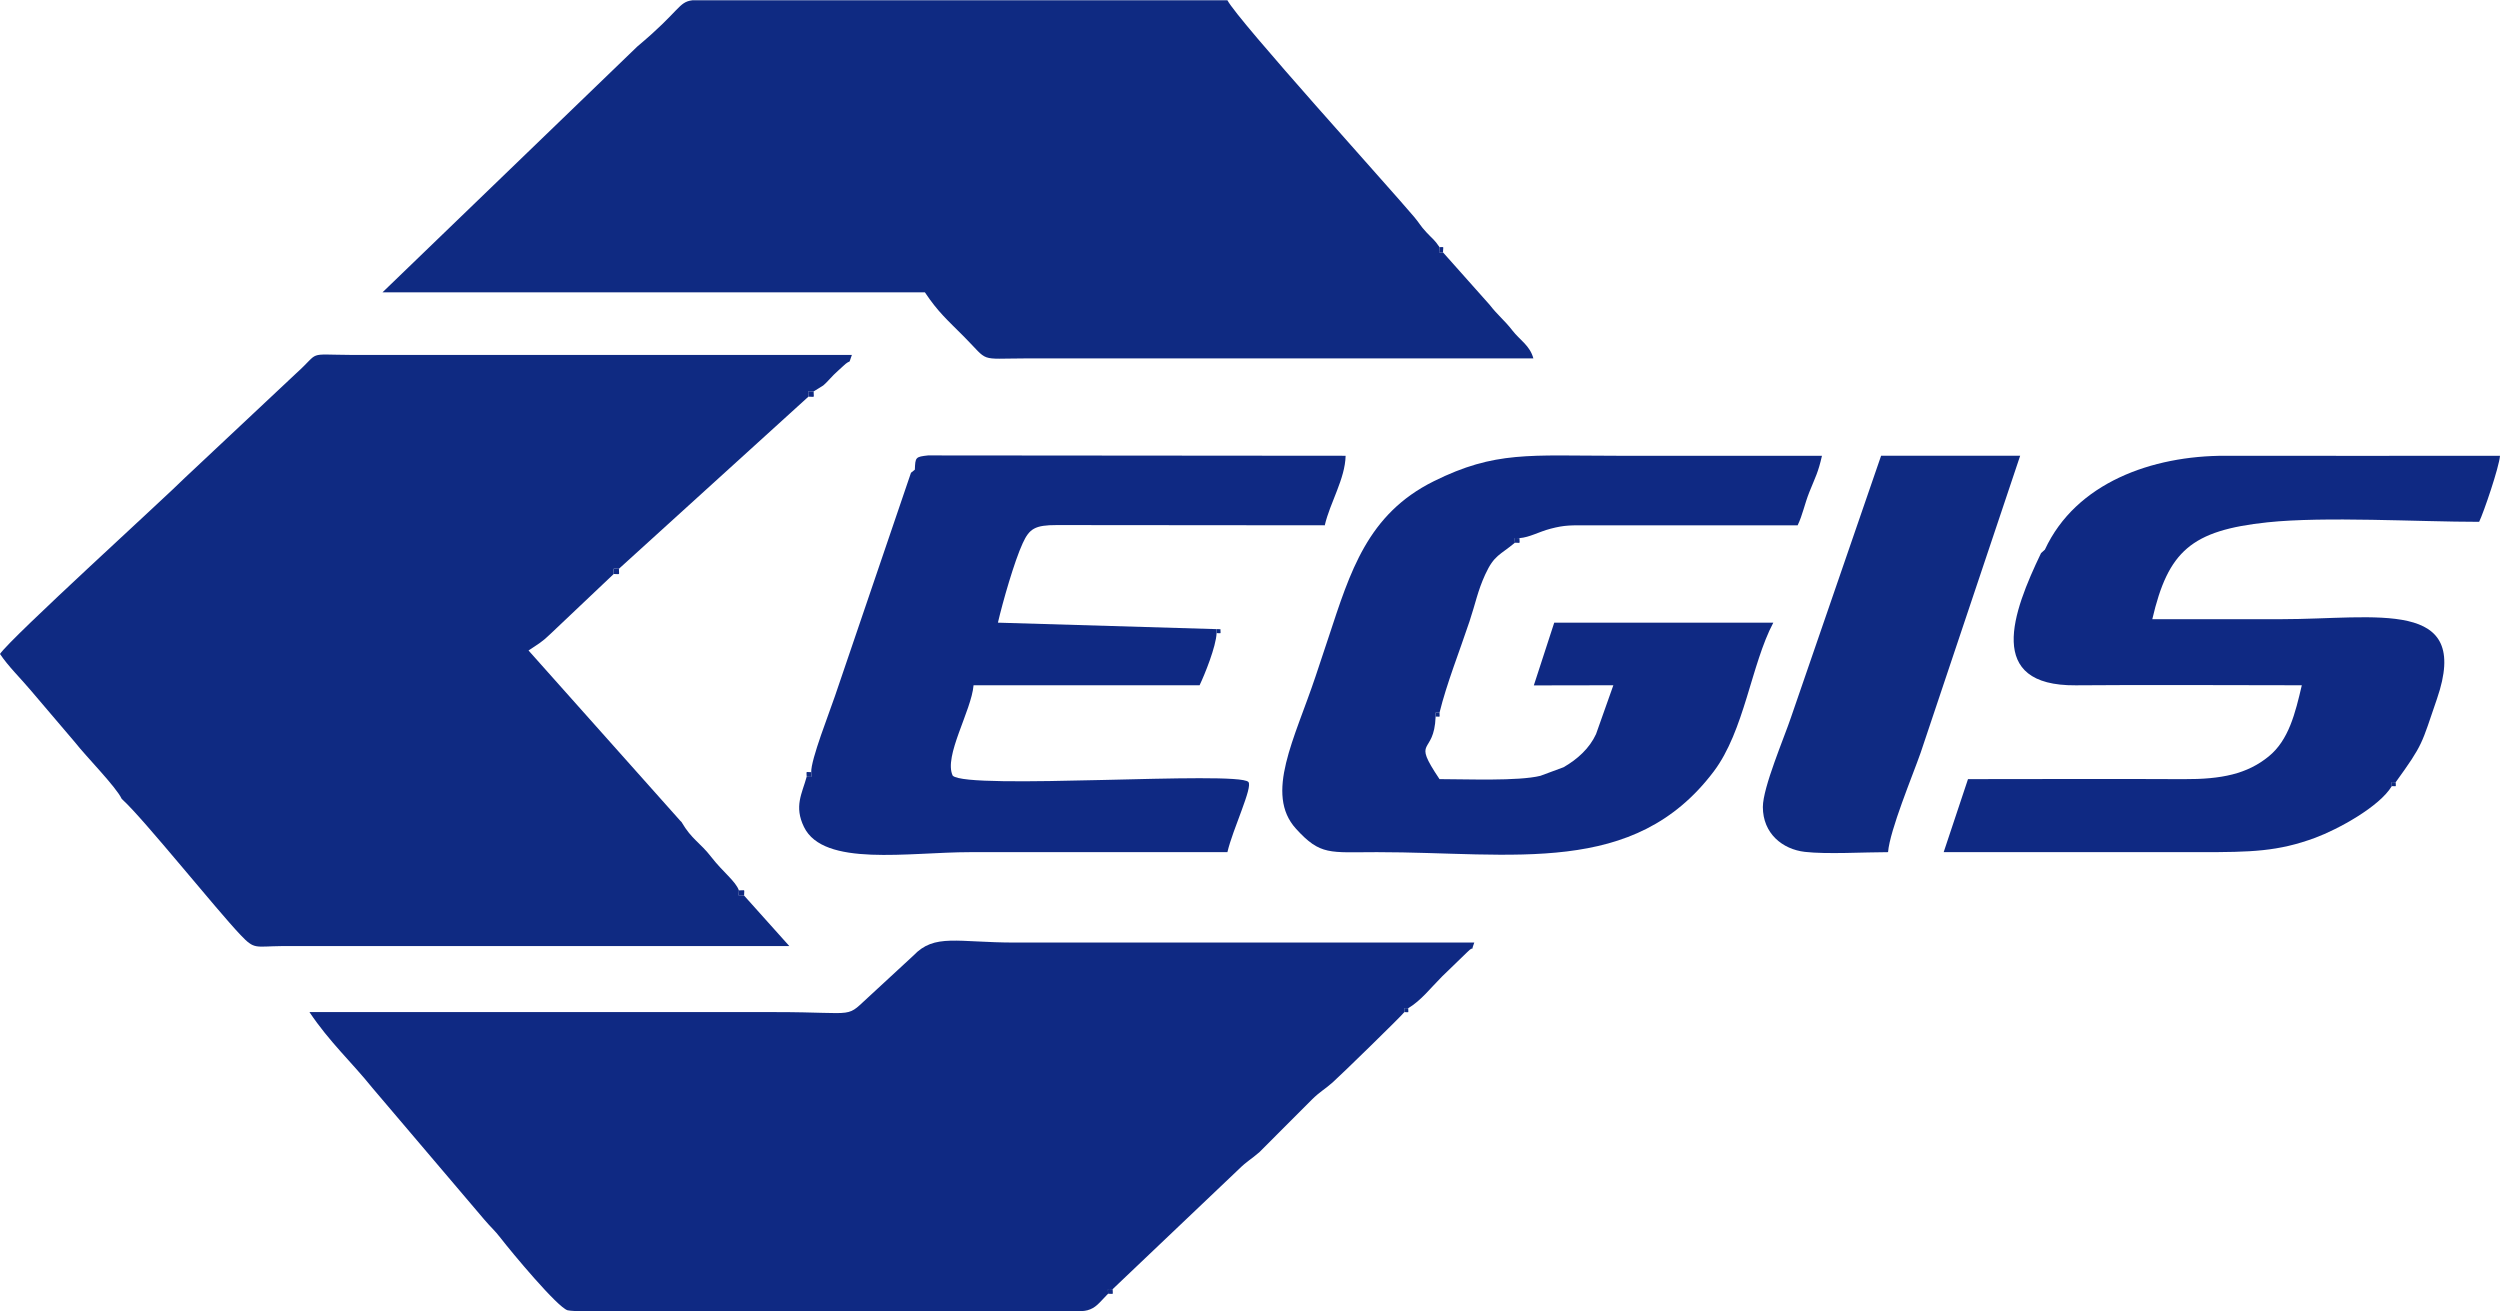
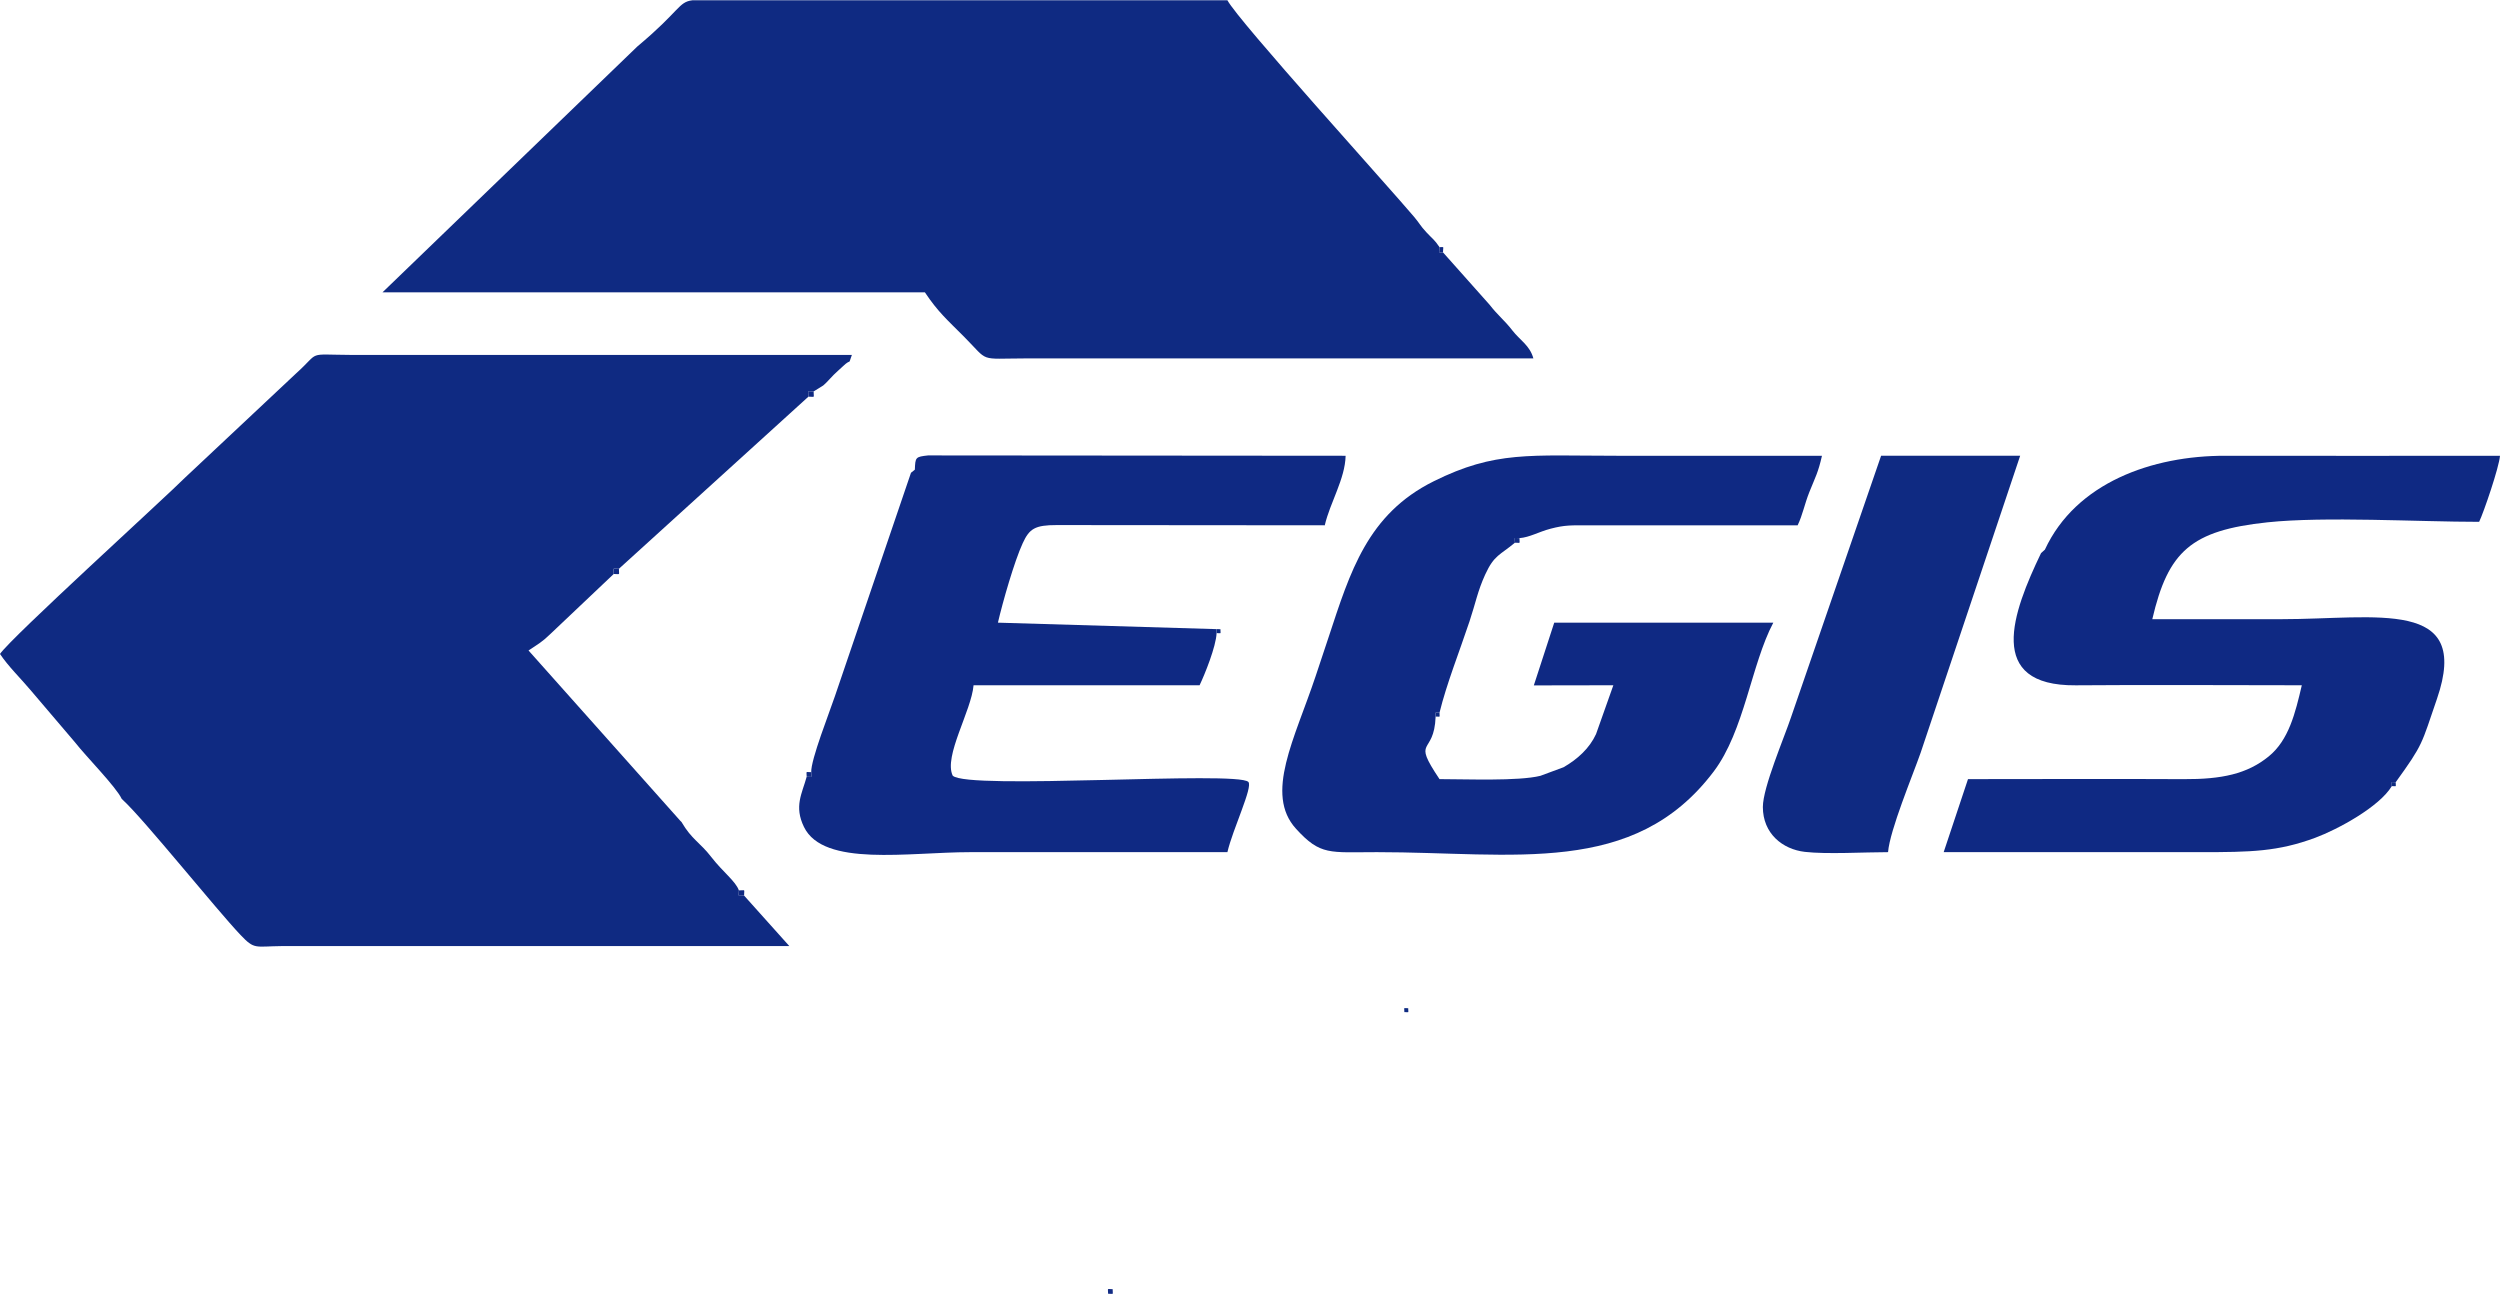
<svg xmlns="http://www.w3.org/2000/svg" xml:space="preserve" width="1079px" height="566px" version="1.1" style="shape-rendering:geometricPrecision; text-rendering:geometricPrecision; image-rendering:optimizeQuality; fill-rule:evenodd; clip-rule:evenodd" viewBox="0 0 1079 565.76">
  <defs>
    <style type="text/css">
   
    .fil0 {fill:#0E2B81}
    .fil2 {fill:#0F2983}
    .fil3 {fill:#0F2A82}
    .fil1 {fill:#122C84}
   
  </style>
  </defs>
  <g id="Layer_x0020_1">
    <g id="_2325197750720">
      <g>
        <path class="fil0" d="M526.74 271.46c-2.22,0 -1.66,-0.56 -1.66,1.67 2.22,0 1.66,0.55 1.66,-1.67z" />
        <path class="fil0" d="M621.29 307.48c-2.22,0 -1.67,-0.56 -1.67,1.66 2.22,0 1.67,0.56 1.67,-1.66z" />
        <path class="fil0" d="M1033.98 337.49c-2.22,0 -1.67,-0.56 -1.67,1.67 2.22,0 1.67,0.55 1.67,-1.67z" />
        <path class="fil0" d="M607.78 435.03c-2.22,0 -1.66,-0.55 -1.66,1.67 2.22,0 1.66,0.56 1.66,-1.67z" />
        <polygon class="fil0" points="394.85,202.59 393.18,203.93 " />
        <polygon class="fil0" points="687.32,226.6 685.82,226.6 " />
        <polygon class="fil0" points="882.57,237.11 880.91,238.61 " />
        <polygon class="fil0" points="53.03,345.16 52.52,344.65 " />
        <polygon class="fil0" points="294.14,354.67 293.63,354.16 " />
      </g>
      <g>
        <path class="fil1" d="M655.8 232.14c-2.63,0 -1.97,-0.66 -1.97,1.97 2.63,0 1.97,0.65 1.97,-1.97z" />
        <path class="fil1" d="M350.13 333.15c-2.63,0 -1.97,-0.65 -1.97,1.98 2.63,0 1.97,0.65 1.97,-1.98z" />
        <path class="fil1" d="M480.22 556.28c-2.63,0 -1.97,-0.65 -1.97,1.98 2.63,0 1.97,0.65 1.97,-1.98z" />
      </g>
      <g>
-         <path class="fil2" d="M478.25 558.26c0,-2.63 -0.66,-1.98 1.97,-1.98l54.37 -51.7c3.72,-3.68 5.35,-4.25 9.03,-7.49l22.49 -22.53c3.72,-3.68 5.34,-4.24 9.02,-7.48 3.38,-2.98 30.08,-29.01 30.99,-30.38 0,-2.22 -0.56,-1.67 1.66,-1.67 5.57,-3.32 9.74,-8.82 14.63,-13.71l10.68 -10.34c3.99,-4.08 1.17,1.32 3.21,-4.29 -66.04,0 -132.07,0 -198.1,0 -25.2,0 -34.8,-4.02 -43.94,5.58l-17.94 16.57c-12.33,11.08 -4.43,7.86 -41.66,7.86 -67.04,0 -134.07,0 -201.1,0 8.73,13.03 17.98,21.31 27.23,32.8l48.26 56.79c2.87,3.4 4.37,4.47 7.05,7.96 4.65,6.04 24.58,29.96 28.88,31.15 0.5,0.14 1.81,0.26 3.78,0.36l193.27 0c4.57,-0.01 8.45,-0.01 11.51,0l13.41 0c0.95,-0.08 1.77,-0.2 2.4,-0.37 3.58,-1 4.97,-3.1 8.23,-6.45 0.13,-0.12 0.46,-0.44 0.67,-0.68z" />
        <path class="fil2" d="M619.62 309.14c0,-2.22 -0.55,-1.66 1.67,-1.66 3.08,-12.54 8.65,-26.51 12.95,-39.41 2.66,-7.99 3.49,-13.06 6.78,-20.24 3.88,-8.47 6.39,-8.32 12.81,-13.72 0,-2.63 -0.66,-1.97 1.97,-1.97 4.48,-0.37 8.25,-2.71 13.47,-4.08 6.11,-1.6 8.69,-1.46 16.55,-1.46l1.5 0 88.54 0c2.18,-4.53 2.97,-9.12 5.08,-14.41 2.57,-6.43 3.76,-8.25 5.42,-15.6 -29.51,0 -59.02,0 -88.54,0 -37.67,0 -52.45,-2.2 -79.03,11.01 -28.6,14.2 -36.05,39.09 -45.34,67.21 -1.98,6 -3.53,10.61 -5.62,16.89 -9.03,27.06 -22.16,50.83 -8.48,65.87 10.61,11.66 14.42,10.1 34.93,10.1 59.1,0 110.9,10.78 145.32,-34.76 13.31,-17.6 16.21,-46.25 25.76,-64.29l-94.55 0 -8.81 27.08 34.32 -0.06 -7.46 21.05c-2.79,6.13 -8.02,10.89 -14.02,14.33l-9.99 3.7c-9.5,2.37 -32.21,1.43 -43.56,1.43 -12.27,-18.32 -2.31,-9.65 -1.67,-27.01z" />
        <path class="fil2" d="M394.85 202.59l-1.67 1.34 -32.82 96.4c-2.23,6.68 -10.48,27.54 -10.23,32.82 0,2.63 0.66,1.98 -1.97,1.98 -2.02,7.35 -5.51,12.74 -1.16,21.68 8.45,17.38 45.11,10.86 71.69,10.86 37.02,0 74.04,0 111.06,0 2.33,-10.03 11.12,-28.22 9.03,-30.32 -4.88,-4.88 -121.3,3.59 -127.59,-2.7 -3.99,-8.32 8.09,-28.01 9,-39.01l97.55 0c2.21,-4.61 7.12,-16.73 7.34,-22.51 0,-2.23 -0.56,-1.67 1.66,-1.67l-96.04 -2.84c2.1,-9.03 7.1,-26.5 10.71,-34.31 2.88,-6.25 5.27,-7.82 14.69,-7.81l115.67 0.1c2.29,-9.86 8.78,-20.02 9,-30.01l-180.24 -0.15c-5.41,0.61 -5.48,0.75 -5.68,6.15z" />
        <path class="fil2" d="M882.57 237.11l-1.66 1.5c-12.29,25.62 -24.14,57.37 14.98,57.05 32.49,-0.27 65.08,-0.02 97.57,-0.02 -2.82,12.09 -5.64,23.68 -14.3,30.72 -9.31,7.57 -20.26,9.89 -36.71,9.8 -31.01,-0.16 -62.05,-0.01 -93.06,-0.01l-10.5 31.52c37.02,0 74.03,0 111.05,0 21.53,0 33.24,-0.24 49.32,-6.21 9.81,-3.64 27.72,-13.39 33.05,-22.3 0,-2.23 -0.55,-1.67 1.67,-1.67 12.03,-16.68 10.99,-16.14 17.83,-36.03 14.99,-43.65 -26,-34.34 -67.35,-34.34 -18.51,0 -37.02,0 -55.53,0 6.84,-29.37 16.82,-38.33 49.73,-41.81 24.78,-2.61 64.9,-0.21 91.34,-0.21 1.99,-4.15 8.57,-23.4 9,-28.51 -39.52,0 -79.04,0.09 -118.56,0 -31.57,-0.07 -64.47,11.62 -77.87,40.52z" />
        <path class="fil2" d="M351.16 168.83c-2.99,0 -2.24,-0.75 -2.24,2.25 2.99,0 2.24,0.75 2.24,-2.25z" />
        <path class="fil2" d="M267.12 245.37c-2.99,0 -2.24,-0.75 -2.24,2.24 2.99,0 2.24,0.75 2.24,-2.24z" />
        <path class="fil2" d="M321.15 386.42c0,-2.99 0.75,-2.24 -2.25,-2.24 0,2.99 -0.75,2.24 2.25,2.24z" />
        <path class="fil2" d="M622.79 108.8c0,-2.72 0.8,-2.25 -1.5,-2.25 0,2.71 -0.8,2.25 1.5,2.25z" />
      </g>
      <g>
        <path class="fil3" d="M52.52 344.65l0.51 0.51c8.99,8.18 40.51,47.46 50.79,58.26 6.08,6.39 6.1,4.92 17.71,4.79l219.13 -0.02 -19.51 -21.77c-3,0 -2.25,0.75 -2.25,-2.24 -1.37,-3.95 -6.91,-7.93 -11.89,-14.38 -4.95,-6.41 -8.38,-7.48 -12.87,-15.13l-0.51 -0.51 -65.52 -73.53c3.94,-2.64 5.76,-3.54 9.41,-7.1l27.36 -25.92c0,-2.99 -0.75,-2.24 2.24,-2.24l81.8 -74.29c0,-3 -0.75,-2.25 2.24,-2.25l4.15 -2.58c1.65,-1.41 2.82,-2.9 4.47,-4.55 1.61,-1.61 2.26,-2.04 3.9,-3.62 4.15,-3.99 2.14,0.11 3.99,-5.01l-216.11 0c-19.71,-0.11 -12.98,-1.73 -23.64,7.86l-48 45.05c-7.98,8.07 -75.22,69.14 -79.92,76.15 3.62,5.4 8.69,10.29 13.06,15.46l19.32 22.69c4.66,6 17.71,19.18 20.14,24.37z" />
        <path class="fil3" d="M622.79 108.8c-2.3,0 -1.5,0.46 -1.5,-2.25 -2.19,-3.27 -2.9,-3.45 -5.63,-6.38 -2.87,-3.1 -2.77,-3.65 -5.32,-6.68 -10.5,-12.48 -75.88,-84.59 -80.59,-93.49l-213.1 0 -17.8 0c-6.12,0.75 -5.25,4.46 -23.78,19.95l-109.99 106.11 234.11 0c5.75,8.59 9.63,11.84 16.88,19.13 11.09,11.17 5.9,9.44 26.63,9.38l219.11 0c-1.49,-5.58 -5.88,-7.94 -9.01,-12 -3.44,-4.48 -6.28,-6.5 -9.87,-11.14l-20.14 -22.63z" />
        <path class="fil3" d="M760.85 348.16c0,11.48 8.48,18.27 18.13,19.39 9.46,1.09 25.71,0.12 35.9,0.12 0.79,-9.57 10.6,-32.99 14.08,-42.94l42.94 -128.14 -60.02 0 -38.83 112.74c-2.89,8.7 -12.2,30.36 -12.2,38.83z" />
      </g>
    </g>
  </g>
</svg>